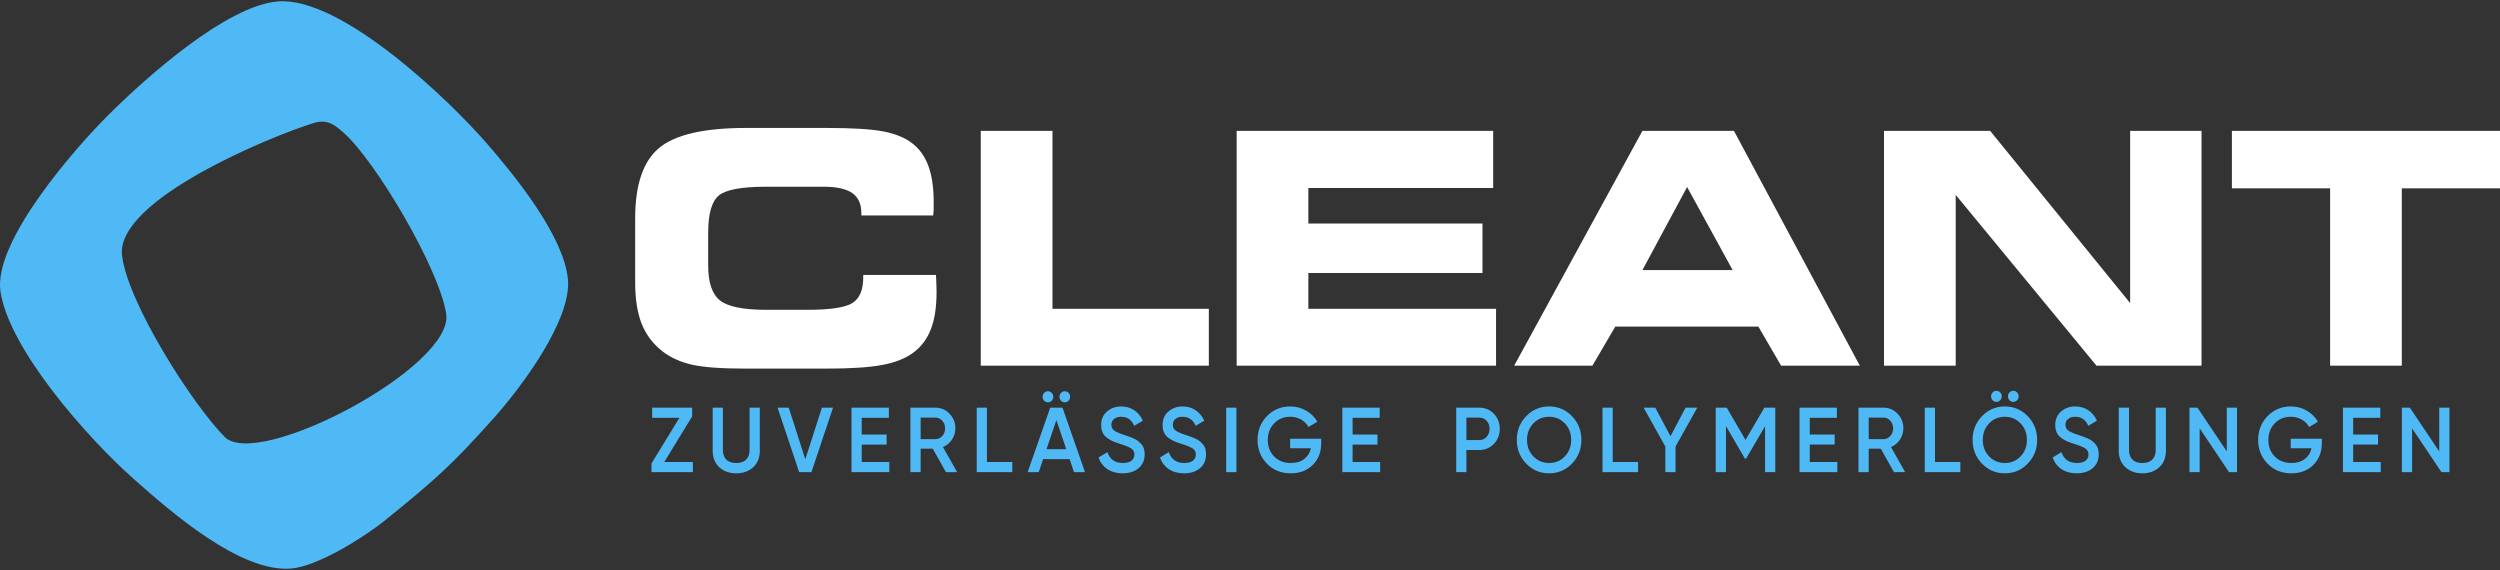
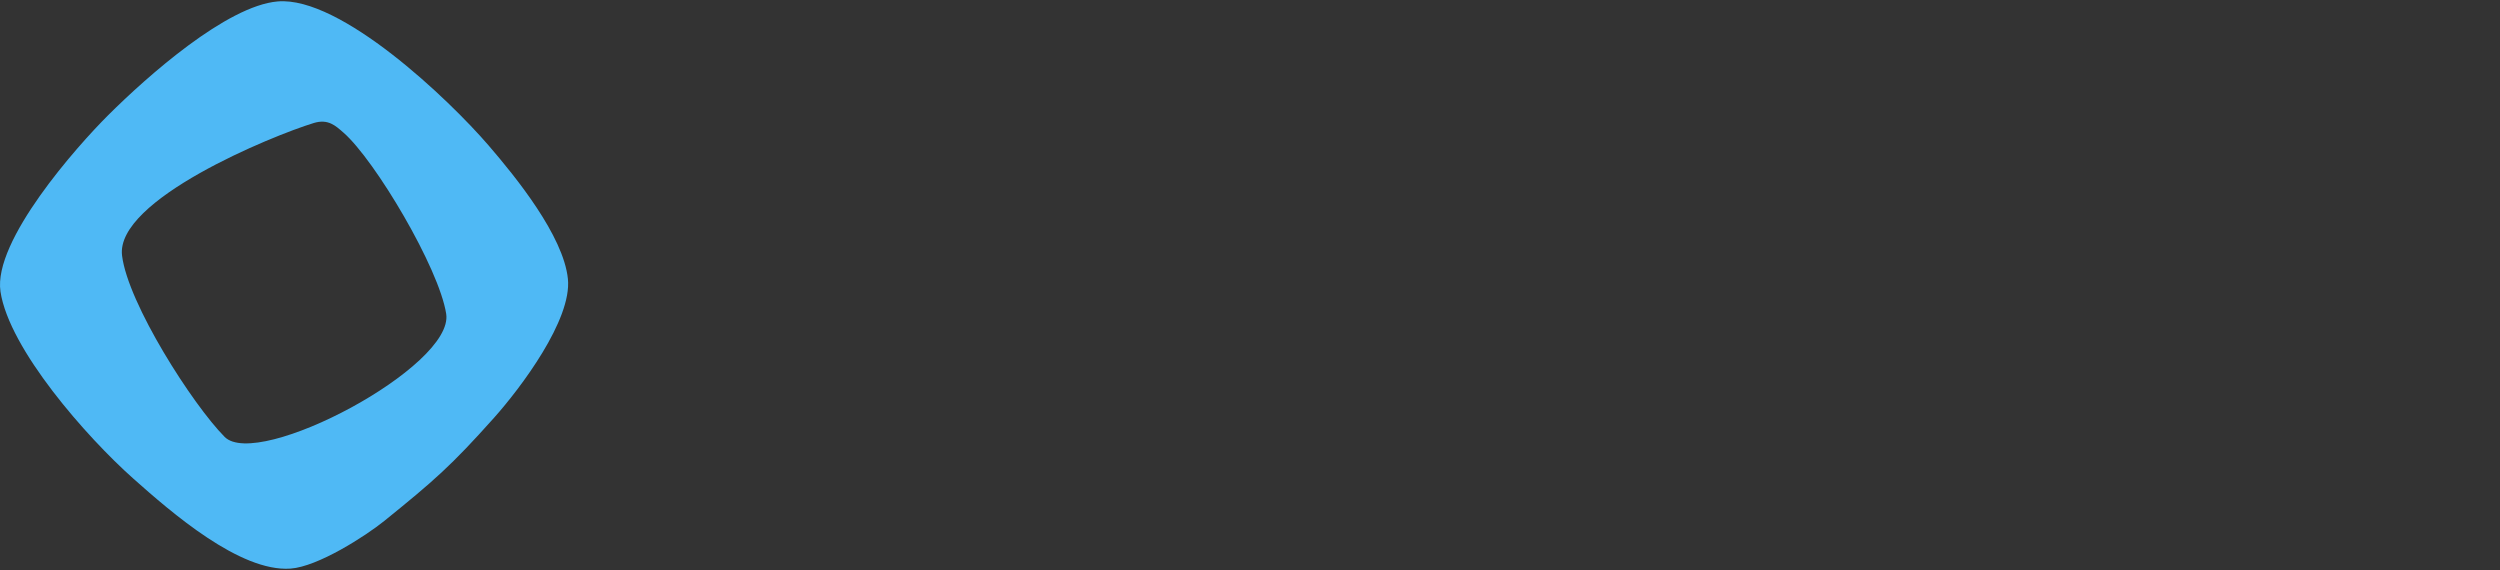
<svg xmlns="http://www.w3.org/2000/svg" xml:space="preserve" width="1000px" height="228px" version="1.1" style="shape-rendering:geometricPrecision; text-rendering:geometricPrecision; image-rendering:optimizeQuality; fill-rule:evenodd; clip-rule:evenodd" viewBox="0 0 100000 22800">
  <rect x="0" y="0" width="100000" height="22800" fill="#333333" stroke="none" />
  <defs>
    <style type="text/css">
   
    .fil0 {fill:#4FB9F5}
    .fil1 {fill:white}
   
  </style>
  </defs>
  <g id="Layer_x0020_1">
    <g id="_1688929960496">
      <path class="fil0" d="M12549 4921c580,-177 876,111 1191,385 1260,1100 3824,5415 4108,7249 326,2106 -7534,6261 -8863,4920 -1278,-1289 -3867,-5332 -4103,-7251 -273,-2228 5990,-4790 7667,-5303zm-12530 6742c347,2303 3447,5820 5309,7477 1525,1357 4271,3746 6292,3604 1097,-77 3004,-1303 3753,-1908 1986,-1607 2667,-2197 4389,-4125 1061,-1189 3121,-3918 2954,-5556 -176,-1721 -2084,-4075 -3175,-5340 -1588,-1844 -5917,-5969 -8431,-5758 -2036,171 -5222,2993 -6791,4558 -1228,1224 -4605,5019 -4300,7048z" />
-       <path class="fil1" d="M34454 8619l0 -95c0,-364 -121,-631 -364,-801 -241,-170 -625,-254 -1150,-254l-2298 0c-984,0 -1615,119 -1895,355 -280,237 -420,733 -420,1489l0 1305c0,678 155,1143 468,1395 310,252 926,379 1847,379l1667 0c913,0 1510,-93 1794,-276 284,-183 426,-521 426,-1018l0 -101 2908 0c0,13 2,36 6,69 13,273 19,478 19,613 0,603 -75,1099 -228,1490 -151,392 -387,707 -713,944 -305,226 -715,387 -1225,484 -513,97 -1262,147 -2248,147l-3207 0c-980,0 -1701,-52 -2164,-157 -461,-106 -857,-285 -1184,-539 -380,-299 -655,-665 -828,-1103 -172,-435 -258,-986 -258,-1651l0 -2561c0,-1346 319,-2285 958,-2816 640,-532 1799,-800 3476,-800l3207 0c1029,0 1787,46 2276,138 487,93 872,250 1154,468 300,228 519,534 659,919 140,384 211,866 211,1447 0,138 0,246 -2,319 -2,73 -8,144 -17,211l-2875 0zm7645 3734l6254 0 0 2274 -9123 0 0 -9393 2869 0 0 7119zm17628 -4832l-7393 0 0 1421 6965 0 0 1977 -6965 0 0 1434 7508 0 0 2274 -10376 0 0 -9393 10261 0 0 2287zm5970 3282l3609 0 -1822 -3323 -1787 3323zm-2001 3824l-3129 0 5130 -9393 3661 0 5035 9393 -3149 0 -908 -1563 -5724 0 -916 1563zm24365 0l-4201 0 -5632 -6833 0 6833 -2868 0 0 -9393 4246 0 5600 6889 0 -6889 2855 0 0 9393zm8011 0l-2868 0 0 -7093 -3928 0 0 -2300 10724 0 0 2300 -3928 0 0 7093z" />
-       <path class="fil0" d="M26570 18480l1145 0 0 405 -1654 0 0 -350 1117 -1823 -1092 0 0 -406 1601 0 0 350 -1117 1824zm3559 208c-176,163 -402,245 -679,245 -278,0 -504,-82 -680,-245 -175,-164 -263,-383 -263,-658l0 -1724 409 0 0 1699c0,157 44,282 133,375 89,94 223,140 401,140 177,0 311,-46 400,-140 89,-93 133,-218 133,-375l0 -1699 409 0 0 1724c0,275 -87,494 -263,658zm1837 197l-864 -2579 448 0 662 2067 665 -2067 445 0 -865 2579 -491 0zm2503 -405l1103 0 0 405 -1512 0 0 -2579 1494 0 0 406 -1085 0 0 670 996 0 0 401 -996 0 0 697zm3367 405l-526 -939 -484 0 0 939 -409 0 0 -2579 996 0c223,0 412,81 568,242 155,160 233,356 233,587 0,165 -46,315 -137,451 -92,137 -211,236 -358,297l566 1002 -449 0zm-1010 -2181l0 862 587 0c109,0 202,-42 278,-125 75,-84 113,-185 113,-306 0,-120 -38,-222 -113,-306 -76,-83 -169,-125 -278,-125l-587 0zm2652 1776l1014 0 0 405 -1423 0 0 -2579 409 0 0 2174zm2590 -2452c-41,43 -92,65 -151,65 -59,0 -110,-22 -151,-65 -42,-43 -63,-95 -63,-156 0,-62 21,-114 63,-157 41,-43 92,-64 151,-64 59,0 110,21 151,64 42,43 62,95 62,157 0,61 -20,113 -62,156zm676 0c-41,43 -92,65 -151,65 -59,0 -110,-22 -151,-65 -42,-43 -63,-95 -63,-156 0,-62 21,-114 63,-157 41,-43 92,-64 151,-64 59,0 110,21 151,64 41,43 62,95 62,157 0,61 -21,113 -62,156zm215 2857l-174 -520 -1060 0 -175 520 -444 0 903 -2579 491 0 900 2579 -441 0zm-1099 -917l790 0 -395 -1164 -395 1164zm3043 965c-239,0 -442,-57 -610,-170 -167,-113 -284,-267 -350,-464l352 -213c100,289 306,434 619,434 154,0 270,-31 347,-94 77,-62 116,-144 116,-245 0,-105 -42,-186 -125,-241 -83,-55 -230,-116 -441,-182 -119,-37 -215,-72 -288,-103 -74,-32 -151,-77 -233,-135 -82,-58 -143,-129 -183,-215 -41,-86 -61,-187 -61,-302 0,-229 78,-410 235,-544 156,-134 345,-201 565,-201 200,0 374,51 523,152 150,100 265,239 346,416l-346 206c-104,-241 -278,-361 -523,-361 -118,0 -213,29 -284,87 -71,57 -107,135 -107,234 0,95 36,171 109,226 72,55 203,114 393,175 95,32 164,56 208,72 44,16 106,41 185,75 79,35 139,69 180,104 40,34 83,77 129,128 47,52 79,111 98,177 19,66 29,141 29,225 0,233 -82,418 -244,554 -162,137 -375,205 -639,205zm2457 0c-240,0 -443,-57 -610,-170 -167,-113 -284,-267 -351,-464l353 -213c99,289 306,434 619,434 154,0 269,-31 347,-94 77,-62 115,-144 115,-245 0,-105 -41,-186 -124,-241 -83,-55 -231,-116 -442,-182 -118,-37 -214,-72 -288,-103 -73,-32 -151,-77 -233,-135 -82,-58 -143,-129 -183,-215 -40,-86 -60,-187 -60,-302 0,-229 78,-410 234,-544 157,-134 345,-201 566,-201 199,0 374,51 523,152 149,100 264,239 345,416l-345 206c-104,-241 -279,-361 -523,-361 -119,0 -213,29 -285,87 -71,57 -106,135 -106,234 0,95 36,171 108,226 72,55 204,114 393,175 95,32 165,56 208,72 44,16 106,41 185,75 80,35 140,69 180,104 40,34 84,77 130,128 46,52 79,111 98,177 19,66 28,141 28,225 0,233 -81,418 -243,554 -163,137 -376,205 -639,205zm1688 -2627l409 0 0 2579 -409 0 0 -2579zm3801 1245l0 177c0,354 -113,643 -338,868 -225,224 -519,337 -882,337 -384,0 -701,-129 -952,-387 -250,-258 -375,-575 -375,-950 0,-374 125,-690 375,-949 251,-259 561,-389 931,-389 232,0 444,56 636,166 192,111 342,259 449,446l-353 210c-66,-123 -164,-222 -295,-297 -130,-75 -276,-112 -437,-112 -261,0 -476,89 -644,265 -169,177 -253,398 -253,663 0,266 85,485 254,660 170,174 392,261 668,261 220,0 400,-53 538,-160 139,-107 228,-250 265,-429l-832 0 0 -380 1245 0zm1254 929l1103 0 0 405 -1512 0 0 -2579 1494 0 0 406 -1085 0 0 670 996 0 0 401 -996 0 0 697zm5063 -2174c234,0 431,81 588,244 158,162 237,363 237,604 0,238 -79,439 -237,602 -157,163 -354,245 -588,245l-509 0 0 884 -409 0 0 -2579 918 0zm0 1297c121,0 220,-42 298,-127 79,-85 118,-192 118,-322 0,-131 -39,-238 -118,-323 -78,-84 -177,-127 -298,-127l-509 0 0 899 509 0zm3714 941c-250,259 -556,389 -916,389 -361,0 -666,-130 -916,-389 -251,-259 -376,-575 -376,-948 0,-374 125,-690 376,-949 250,-259 555,-389 916,-389 360,0 666,130 916,389 250,259 375,575 375,949 0,373 -125,689 -375,948zm-1544 -287c169,175 379,263 628,263 249,0 458,-88 628,-263 169,-176 254,-396 254,-661 0,-266 -85,-486 -254,-662 -170,-175 -379,-263 -628,-263 -249,0 -459,88 -628,263 -170,176 -255,396 -255,662 0,265 85,485 255,661zm3173 223l1014 0 0 405 -1423 0 0 -2579 409 0 0 2174zm3382 -2174l-869 1555 0 1024 -409 0 0 -1024 -868 -1555 466 0 609 1142 604 -1142 467 0zm3121 0l0 2579 -409 0 0 -1838 -758 1296 -49 0 -758 -1300 0 1842 -409 0 0 -2579 441 0 750 1290 755 -1290 437 0zm1379 2174l1103 0 0 405 -1512 0 0 -2579 1494 0 0 406 -1085 0 0 670 996 0 0 401 -996 0 0 697zm3367 405l-527 -939 -483 0 0 939 -409 0 0 -2579 996 0c223,0 412,81 567,242 155,160 233,356 233,587 0,165 -46,315 -137,451 -91,137 -210,236 -357,297l565 1002 -448 0zm-1010 -2181l0 862 587 0c109,0 201,-42 277,-125 76,-84 114,-185 114,-306 0,-120 -38,-222 -114,-306 -76,-83 -168,-125 -277,-125l-587 0zm2652 1776l1014 0 0 405 -1423 0 0 -2579 409 0 0 2174zm2607 -2470c-41,43 -91,64 -151,64 -59,0 -109,-21 -151,-64 -41,-43 -62,-95 -62,-157 0,-61 21,-113 62,-156 42,-43 92,-65 151,-65 60,0 110,22 151,65 42,43 63,95 63,156 0,62 -21,114 -63,157zm676 0c-41,43 -92,64 -151,64 -59,0 -109,-21 -151,-64 -42,-43 -62,-95 -62,-157 0,-61 20,-113 62,-156 42,-43 92,-65 151,-65 59,0 110,22 151,65 42,43 63,95 63,156 0,62 -21,114 -63,157zm427 2534c-250,259 -555,389 -916,389 -360,0 -666,-130 -916,-389 -250,-259 -375,-575 -375,-948 0,-374 125,-690 375,-949 250,-259 556,-389 916,-389 361,0 666,130 916,389 250,259 376,575 376,949 0,373 -126,689 -376,948zm-1544 -287c170,175 379,263 628,263 249,0 459,-88 628,-263 170,-176 254,-396 254,-661 0,-266 -84,-486 -254,-662 -169,-175 -379,-263 -628,-263 -249,0 -458,88 -628,263 -169,176 -254,396 -254,662 0,265 85,485 254,661zm3501 676c-240,0 -443,-57 -610,-170 -167,-113 -284,-267 -351,-464l352 -213c100,289 307,434 620,434 154,0 269,-31 346,-94 78,-62 116,-144 116,-245 0,-105 -41,-186 -124,-241 -83,-55 -231,-116 -442,-182 -118,-37 -214,-72 -288,-103 -73,-32 -151,-77 -233,-135 -82,-58 -143,-129 -183,-215 -40,-86 -60,-187 -60,-302 0,-229 78,-410 234,-544 157,-134 345,-201 566,-201 199,0 374,51 523,152 149,100 264,239 345,416l-345 206c-104,-241 -279,-361 -523,-361 -119,0 -213,29 -285,87 -71,57 -106,135 -106,234 0,95 36,171 108,226 72,55 204,114 393,175 95,32 165,56 208,72 44,16 106,41 185,75 80,35 140,69 180,104 40,34 84,77 130,128 46,52 79,111 98,177 19,66 28,141 28,225 0,233 -81,418 -244,554 -162,137 -375,205 -638,205zm3307 -245c-176,163 -402,245 -680,245 -277,0 -504,-82 -679,-245 -176,-164 -264,-383 -264,-658l0 -1724 410 0 0 1699c0,157 44,282 133,375 89,94 222,140 400,140 178,0 311,-46 400,-140 89,-93 134,-218 134,-375l0 -1699 409 0 0 1724c0,275 -88,494 -263,658zm2698 -2382l409 0 0 2579 -320 0 -1174 -1750 0 1750 -409 0 0 -2579 320 0 1174 1750 0 -1750zm3801 1245l0 177c0,354 -112,643 -338,868 -225,224 -519,337 -882,337 -384,0 -701,-129 -952,-387 -250,-258 -375,-575 -375,-950 0,-374 125,-690 375,-949 251,-259 561,-389 931,-389 232,0 444,56 636,166 193,111 342,259 449,446l-352 210c-67,-123 -165,-222 -296,-297 -130,-75 -276,-112 -437,-112 -261,0 -476,89 -644,265 -169,177 -253,398 -253,663 0,266 85,485 254,660 170,174 392,261 668,261 220,0 400,-53 539,-160 138,-107 227,-250 265,-429l-833 0 0 -380 1245 0zm1254 929l1103 0 0 405 -1512 0 0 -2579 1494 0 0 406 -1085 0 0 670 996 0 0 401 -996 0 0 697zm3442 -2174l409 0 0 2579 -320 0 -1174 -1750 0 1750 -409 0 0 -2579 320 0 1174 1750 0 -1750z" />
    </g>
  </g>
</svg>